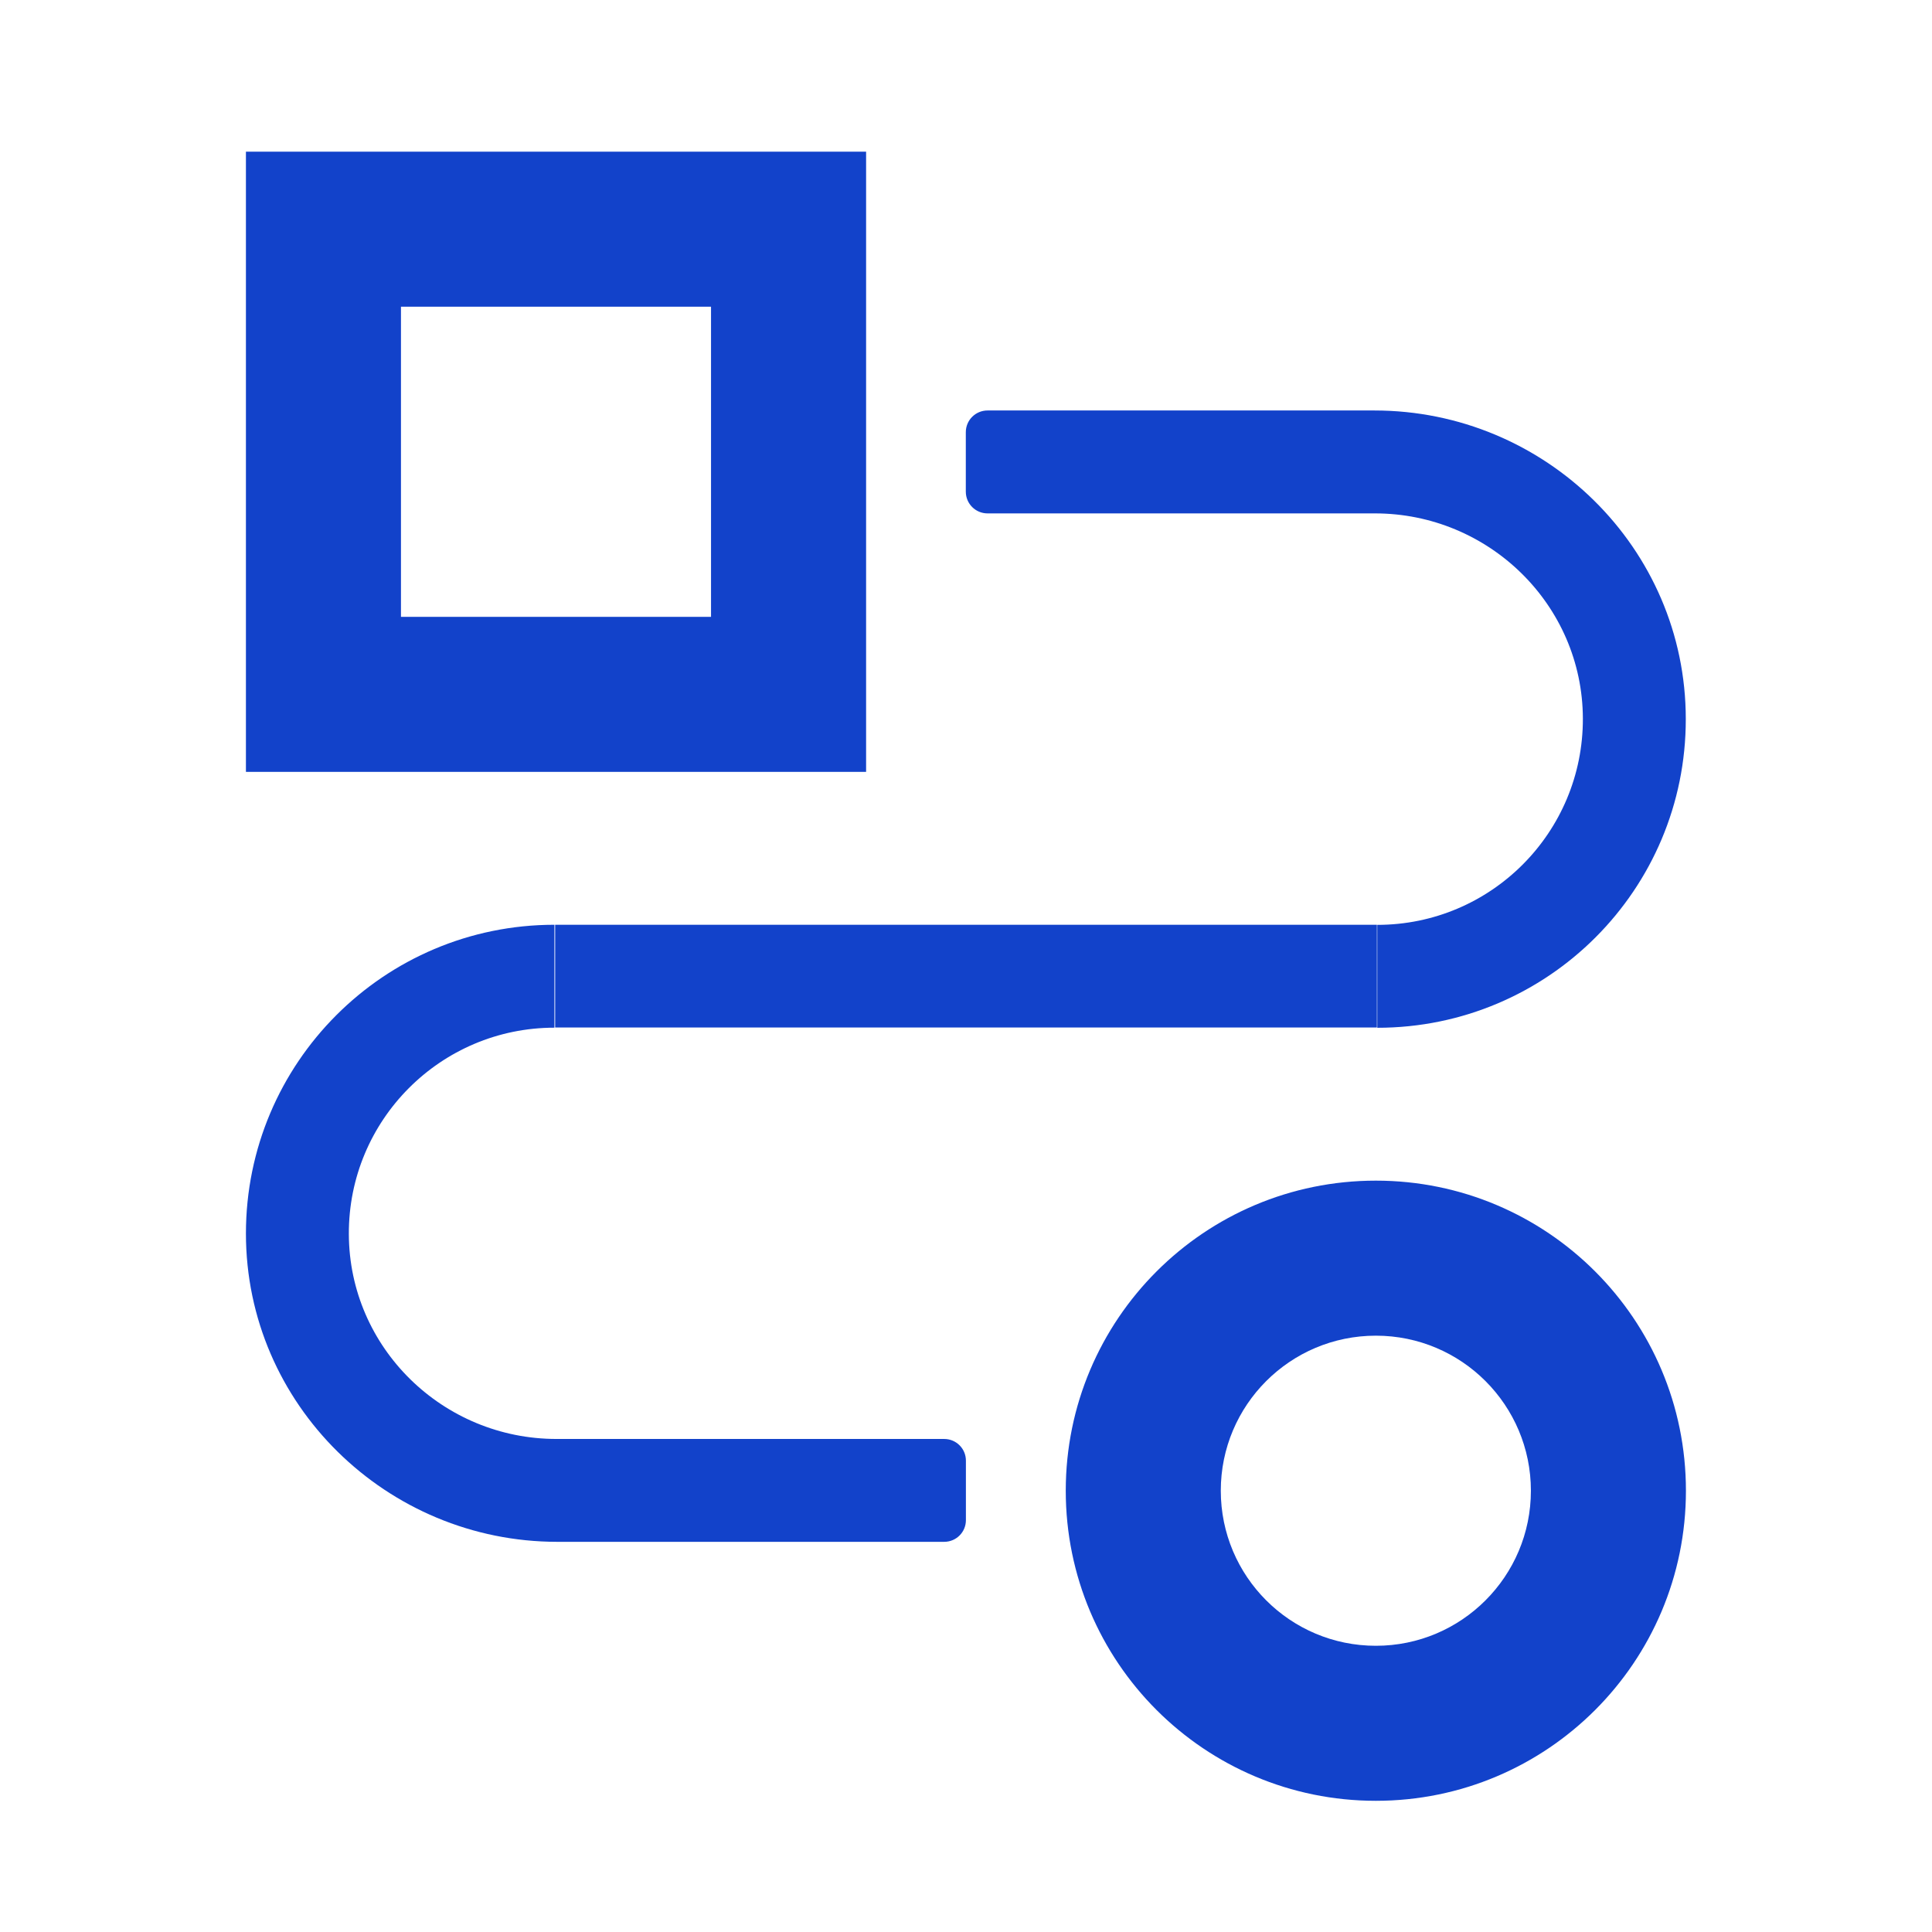
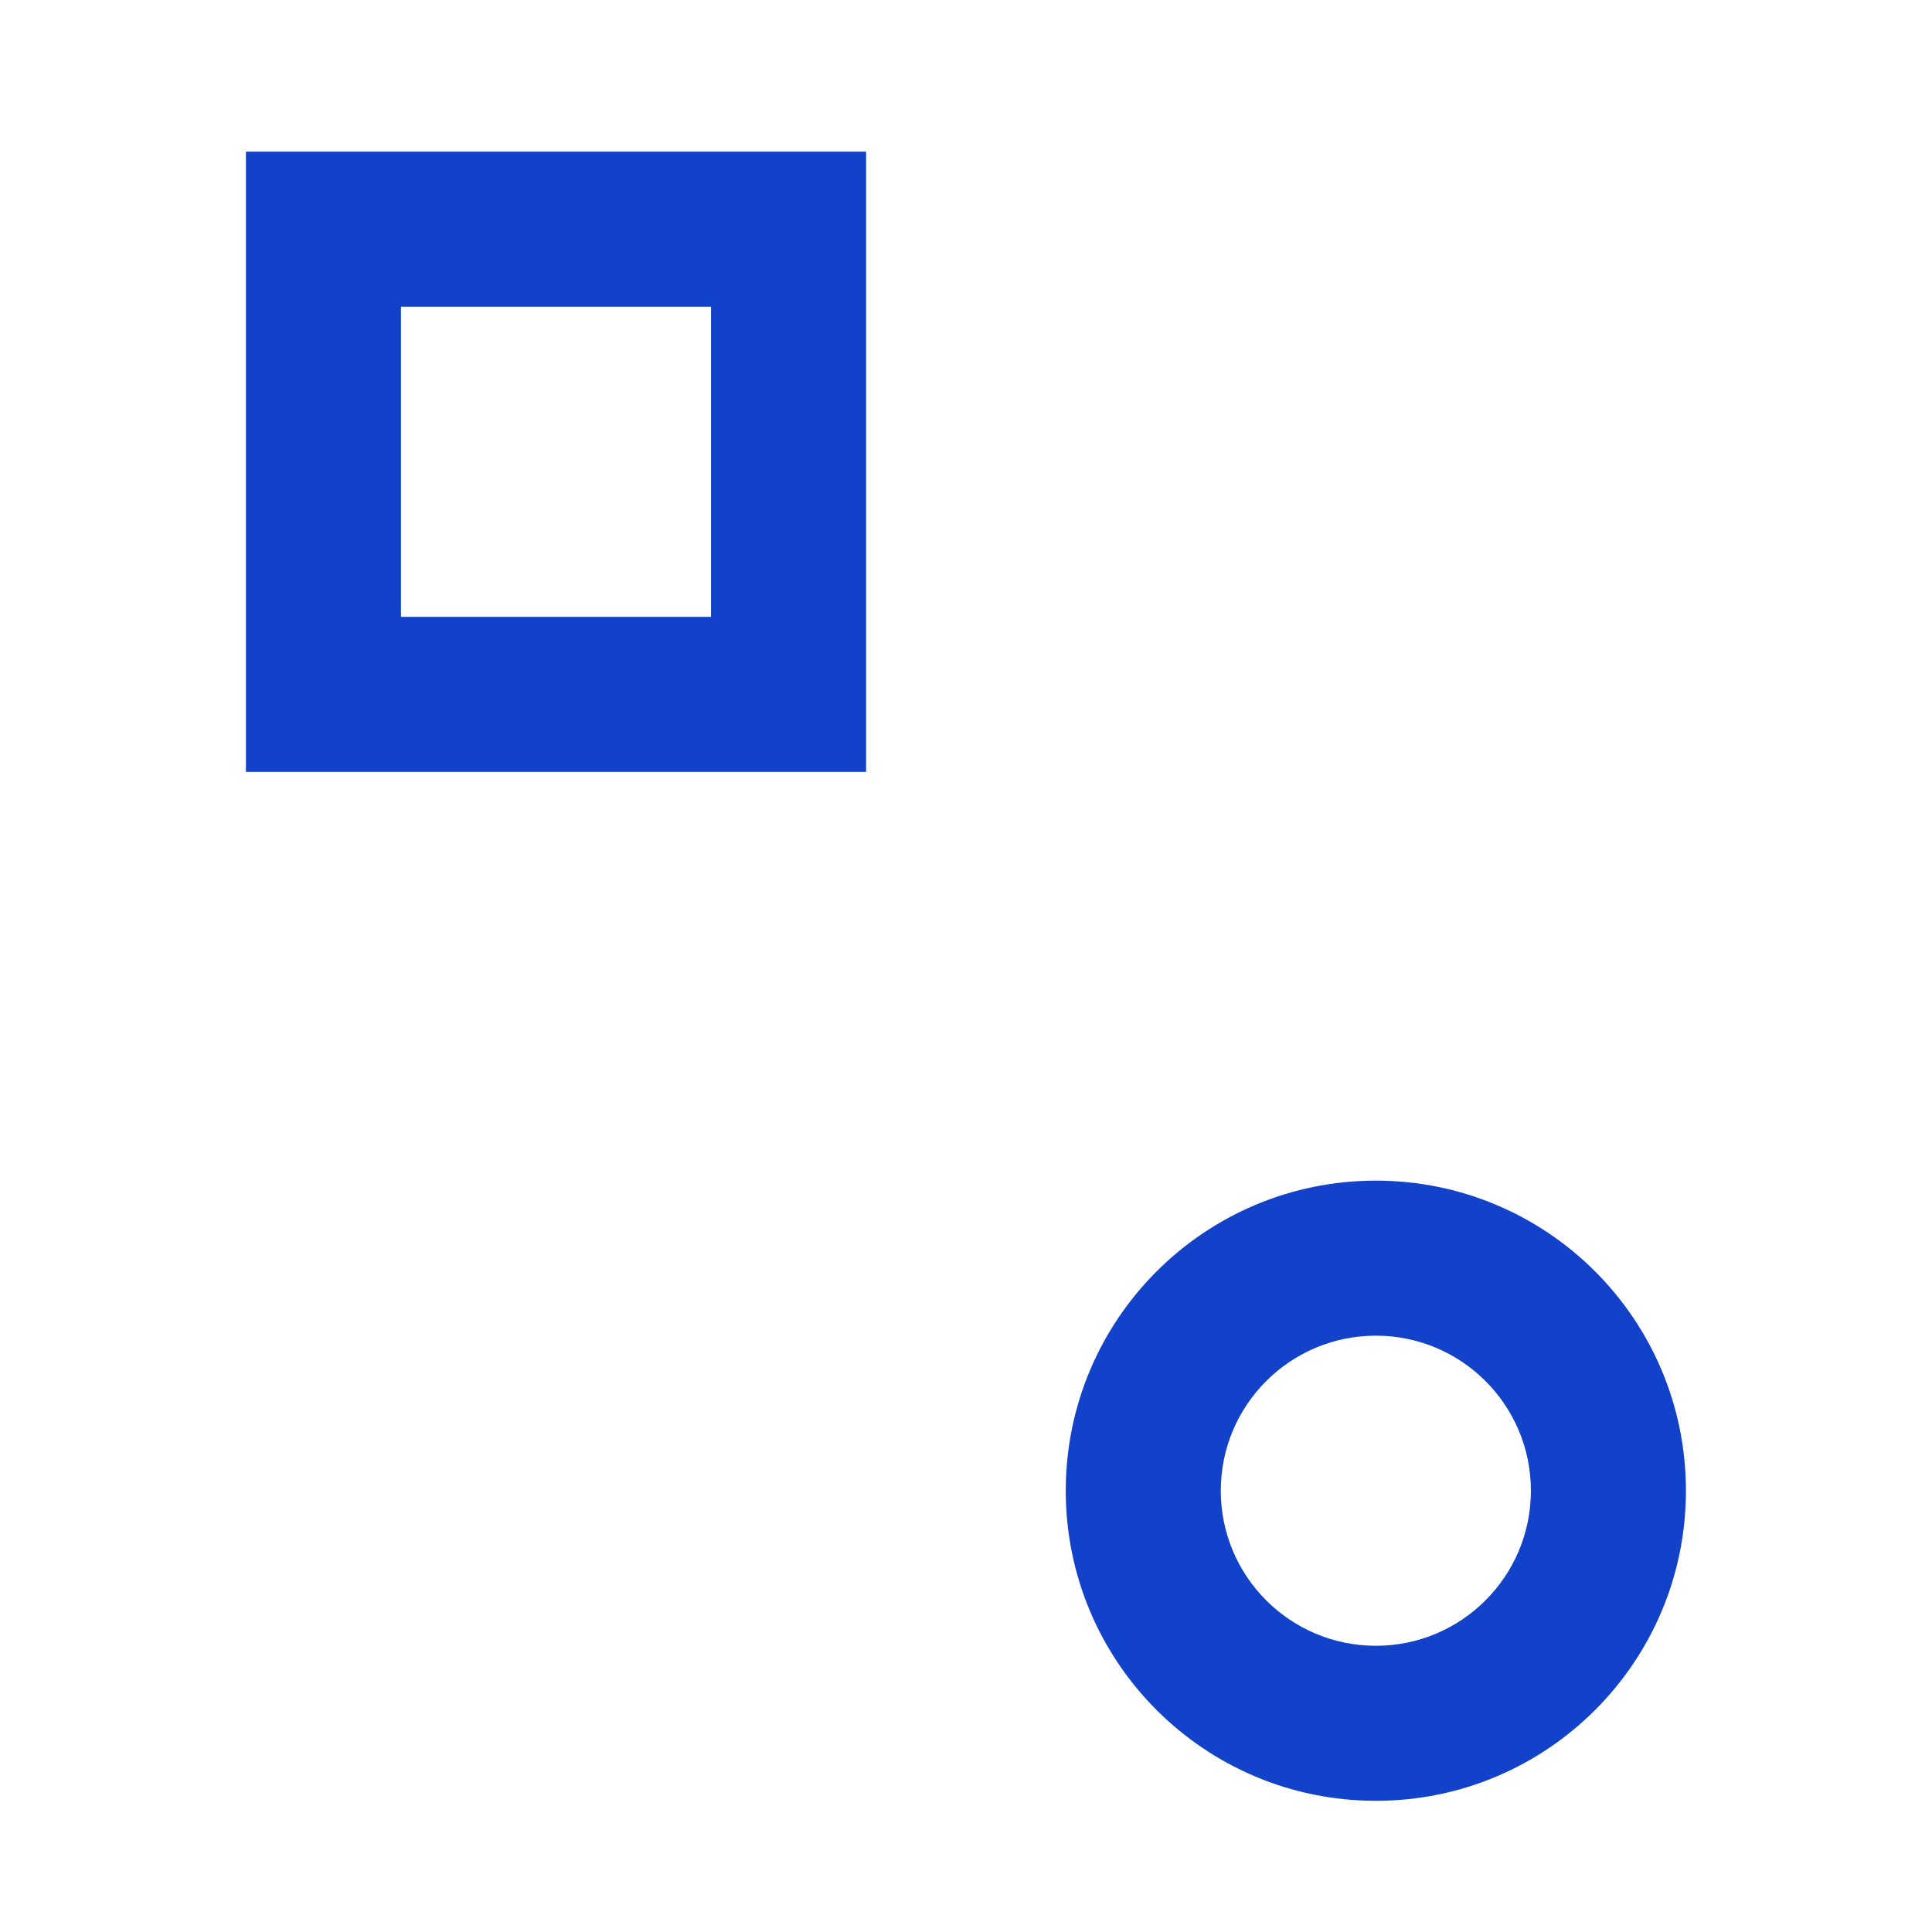
<svg xmlns="http://www.w3.org/2000/svg" width="41" height="41" viewBox="0 0 41 41" fill="none">
  <g clip-path="url(#clip0_2899_15190)" fill="none">
    <path d="M29.198 25.055C25.562 25.055 22.617 28 22.617 31.635C22.617 35.271 25.562 38.216 29.198 38.216C32.833 38.216 35.778 35.271 35.778 31.635C35.778 28 32.833 25.055 29.198 25.055ZM32.488 31.635C32.488 33.453 31.015 34.926 29.198 34.926C27.38 34.926 25.907 33.453 25.907 31.635C25.907 29.818 27.38 28.345 29.198 28.345C31.015 28.345 32.488 29.818 32.488 31.635Z" fill="#1242CA" />
    <path d="M5.219 3.219V16.38H18.38V3.219H5.219ZM15.089 13.09H8.509V6.509H15.089V13.09Z" fill="#1242CA" />
-     <path d="M7.403 26.189C7.394 23.771 9.352 21.809 11.766 21.809V19.625C8.151 19.625 5.219 22.558 5.219 26.177C5.219 29.8 8.205 32.72 11.828 32.72H20.037C20.292 32.72 20.498 32.515 20.498 32.26V30.997C20.498 30.742 20.292 30.537 20.037 30.537H11.816C9.401 30.541 7.411 28.604 7.403 26.189Z" fill="#1242CA" />
-     <path d="M29.166 8.711H20.957C20.702 8.711 20.496 8.917 20.496 9.172V10.434C20.496 10.689 20.702 10.895 20.957 10.895H29.178C31.592 10.895 33.583 12.832 33.591 15.246C33.599 17.665 31.642 19.627 29.228 19.627V21.811C32.847 21.811 35.779 18.878 35.775 15.259C35.775 11.627 32.789 8.711 29.166 8.711Z" fill="#1242CA" />
-     <path d="M29.22 19.625H11.781V21.805H29.22V19.625Z" fill="#1242CA" />
  </g>
  <defs>
    <clipPath id="clip0_2899_15190">
      <rect width="30.558" height="35" fill="white" transform="translate(5.219 3.219)" />
    </clipPath>
  </defs>
</svg>